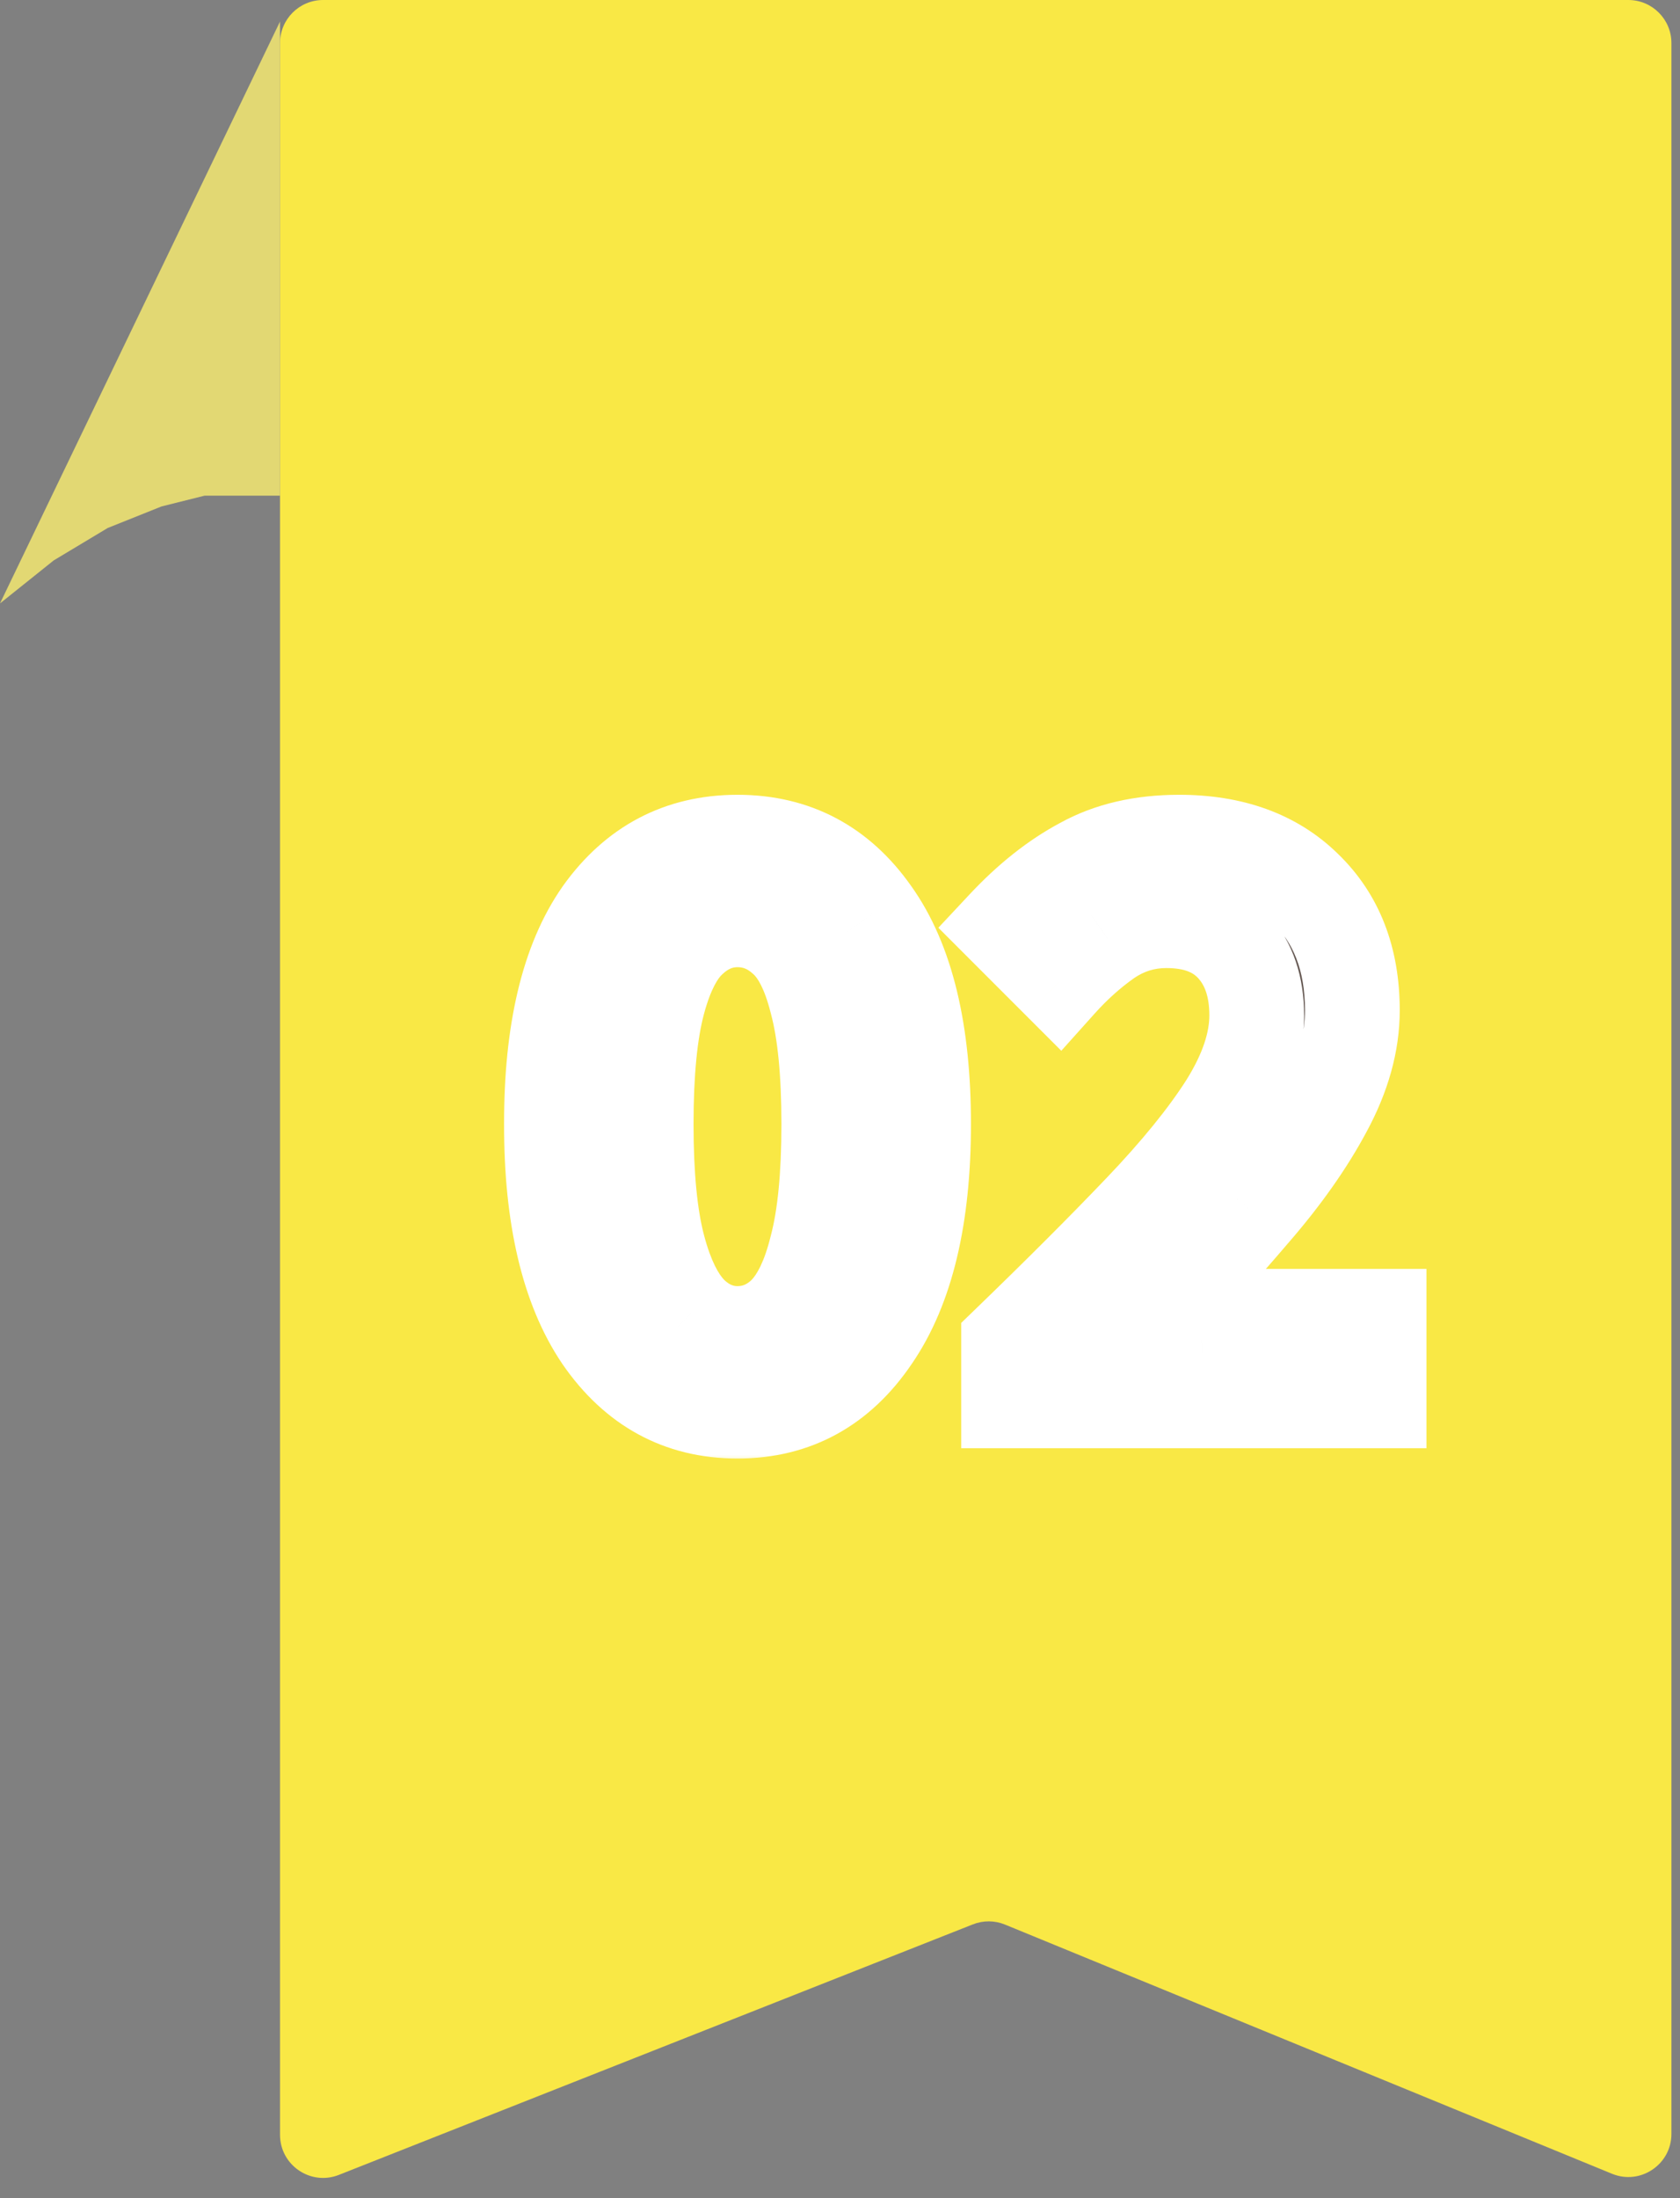
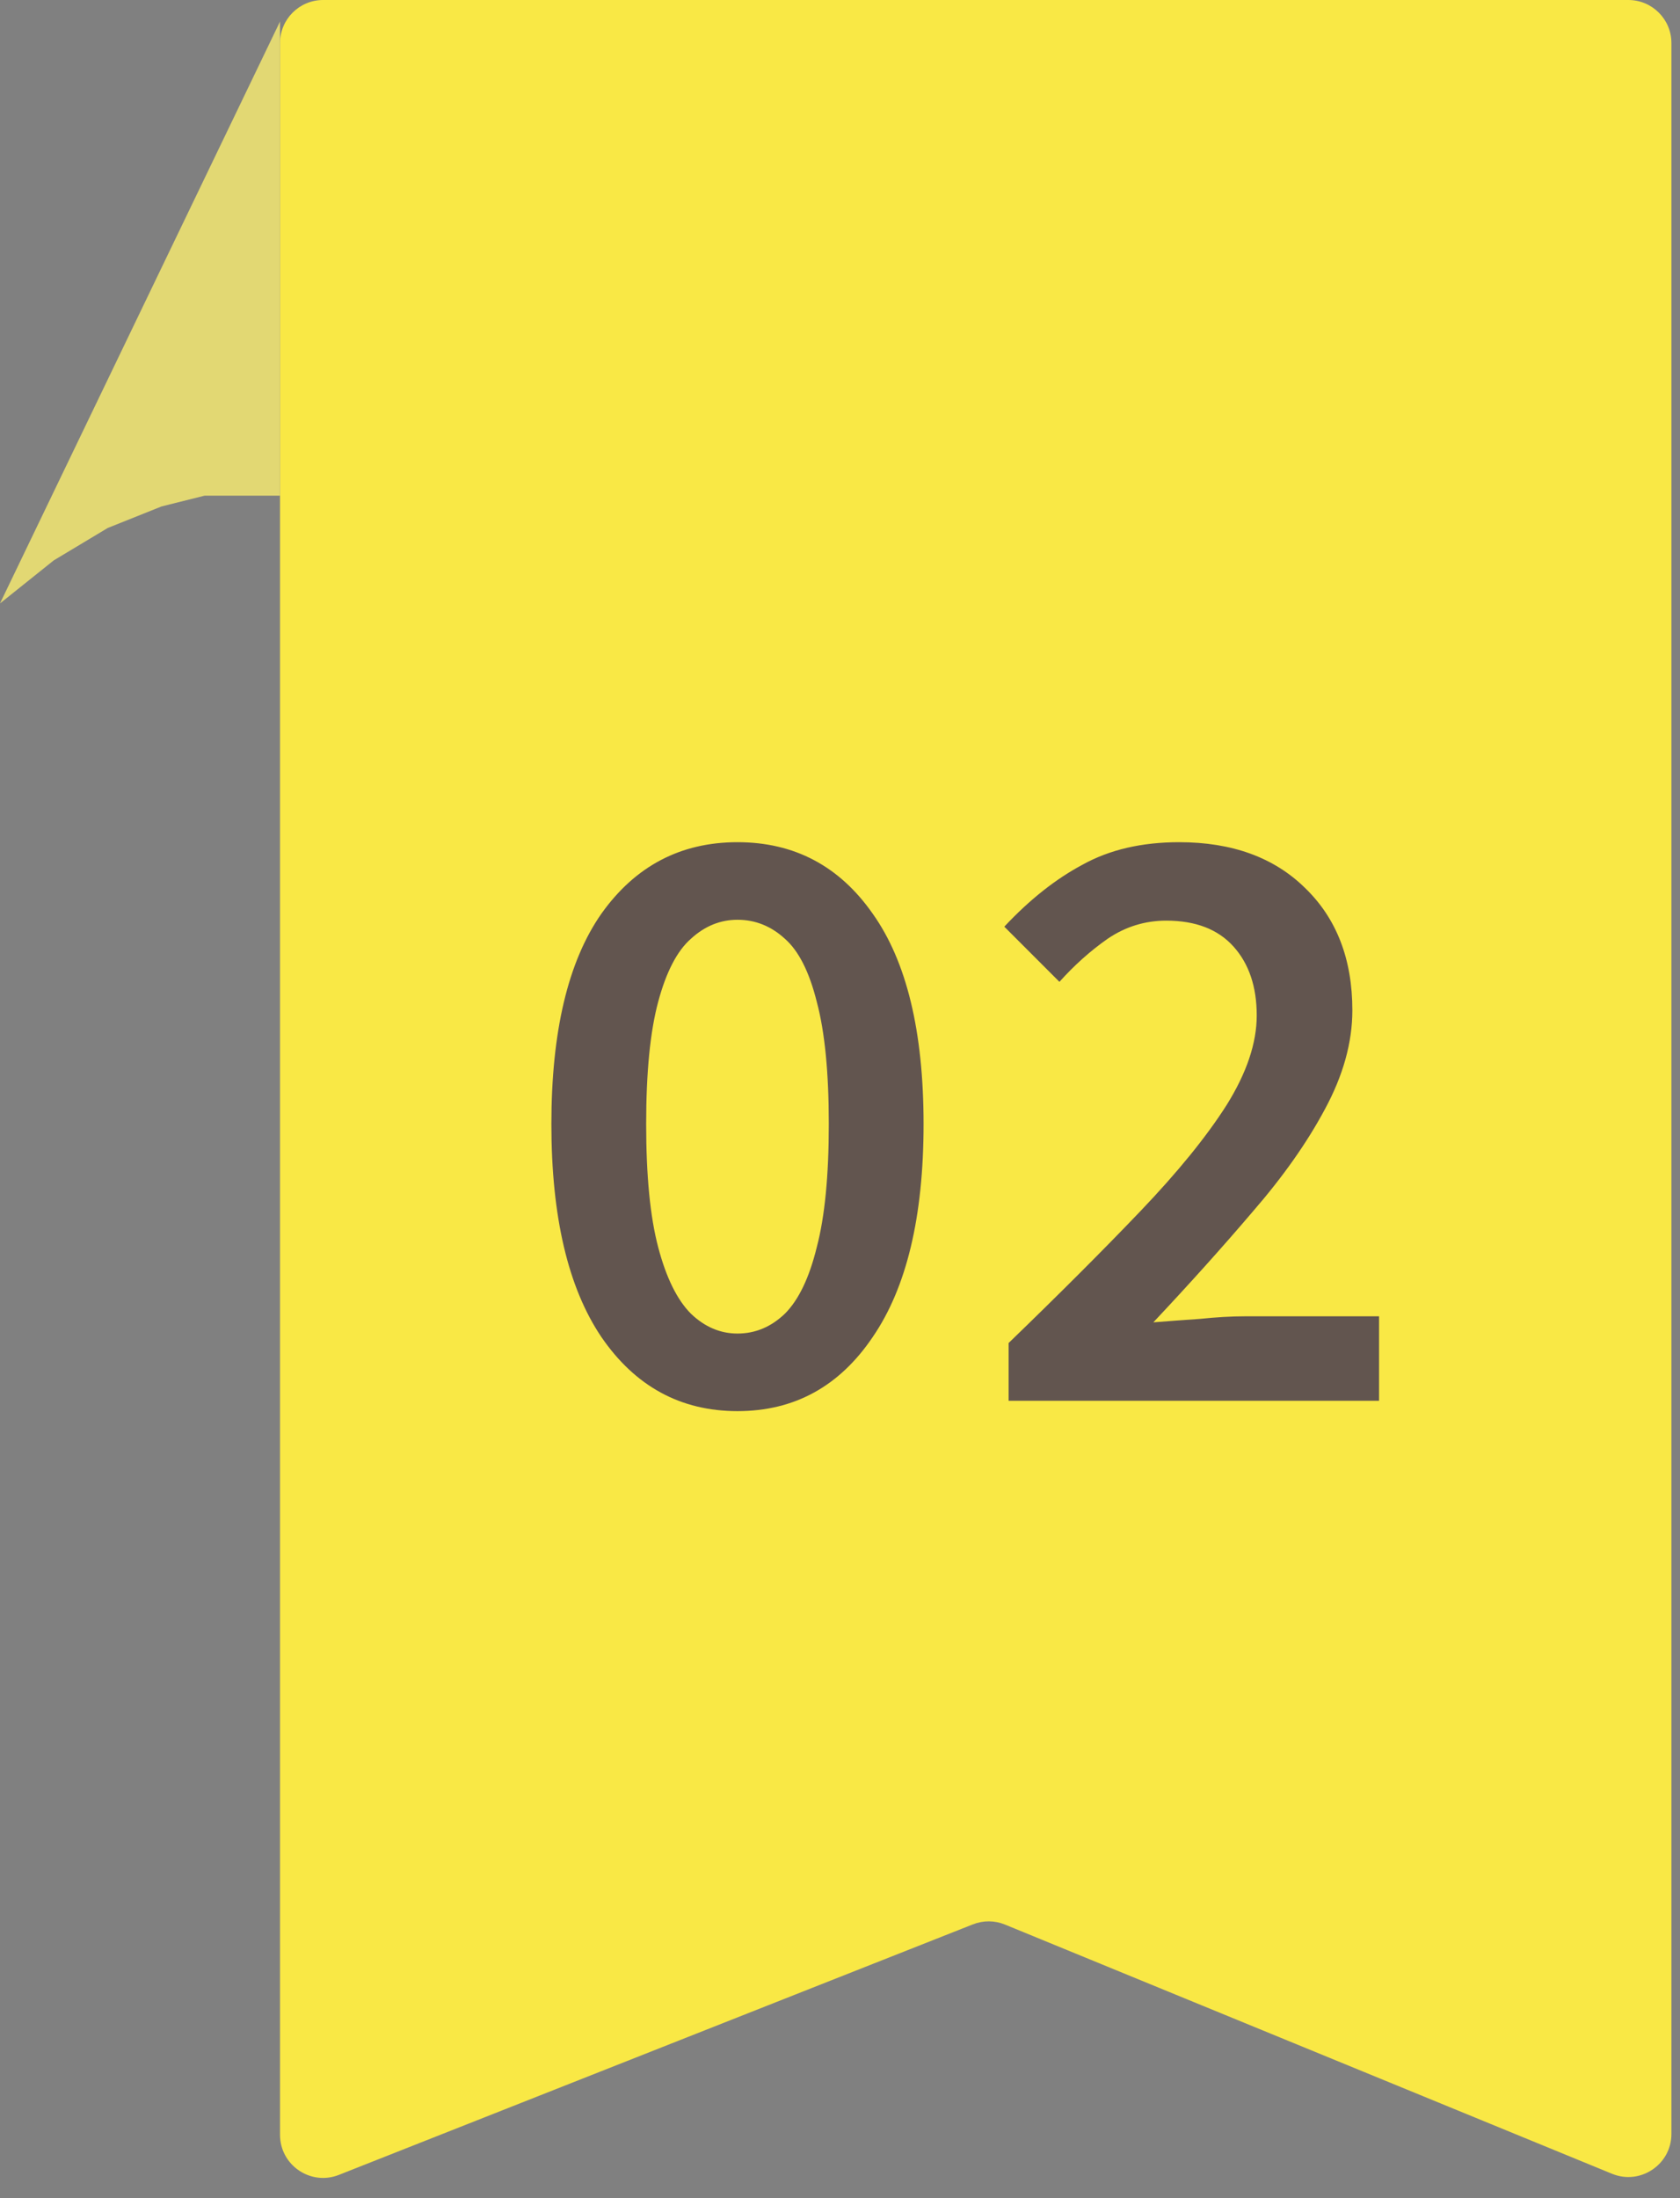
<svg xmlns="http://www.w3.org/2000/svg" width="78" height="102" viewBox="0 0 78 102" fill="none">
  <rect x="0" y="0" width="78" height="102" fill="#808080" stroke="none" />
  <path d="M75.602 0C76.706 0 77.602 0.895 77.602 2L77.602 99.018C77.602 100.44 76.158 101.408 74.842 100.868L46.663 89.306C46.185 89.109 45.65 89.106 45.169 89.296L15.735 100.92C14.423 101.438 13.001 100.471 13.001 99.06L13.001 2C13.001 0.895 13.896 0 15.001 0L75.602 0Z" fill="#F9E845" />
  <path d="M0 28L13 1V23H11H9.5L7.5 23.5L5 24.5L2.5 26L0 28Z" fill="#E2D873" />
  <mask id="path-3-outside-1_67_1123" maskUnits="userSpaceOnUse" x="23" y="36" width="44" height="32" fill="black">
    <rect fill="white" x="23" y="36" width="44" height="32" />
    <path d="M34.24 65.48C31.6 65.48 29.493 64.333 27.92 62.04C26.373 59.747 25.6 56.453 25.6 52.16C25.6 47.867 26.373 44.613 27.92 42.4C29.493 40.187 31.6 39.08 34.24 39.08C36.88 39.08 38.973 40.187 40.52 42.4C42.093 44.613 42.88 47.867 42.88 52.16C42.88 56.453 42.093 59.747 40.52 62.04C38.973 64.333 36.88 65.48 34.24 65.48ZM34.24 61.88C35.067 61.88 35.8 61.573 36.44 60.96C37.08 60.32 37.573 59.293 37.92 57.88C38.293 56.467 38.48 54.56 38.48 52.16C38.48 49.76 38.293 47.867 37.92 46.48C37.573 45.093 37.08 44.12 36.44 43.56C35.8 42.973 35.067 42.68 34.24 42.68C33.44 42.68 32.72 42.973 32.08 43.56C31.44 44.12 30.933 45.093 30.56 46.48C30.187 47.867 30 49.76 30 52.16C30 54.56 30.187 56.467 30.56 57.88C30.933 59.293 31.44 60.32 32.08 60.96C32.72 61.573 33.44 61.88 34.24 61.88ZM46.828 65V62.32C49.201 60.027 51.241 57.987 52.948 56.2C54.681 54.387 56.014 52.747 56.948 51.28C57.881 49.787 58.348 48.4 58.348 47.12C58.348 45.787 57.988 44.72 57.268 43.92C56.548 43.12 55.508 42.72 54.148 42.72C53.161 42.72 52.255 43 51.428 43.56C50.628 44.12 49.881 44.787 49.188 45.56L46.628 43C47.801 41.747 49.014 40.787 50.268 40.12C51.521 39.427 53.014 39.08 54.748 39.08C57.201 39.08 59.148 39.787 60.588 41.2C62.054 42.613 62.788 44.507 62.788 46.88C62.788 48.373 62.361 49.907 61.508 51.48C60.681 53.027 59.561 54.613 58.148 56.24C56.761 57.867 55.228 59.573 53.548 61.36C54.215 61.307 54.934 61.253 55.708 61.2C56.481 61.12 57.175 61.08 57.788 61.08H64.028V65H46.828Z" />
  </mask>
  <path d="M34.24 65.48C31.6 65.48 29.493 64.333 27.92 62.04C26.373 59.747 25.6 56.453 25.6 52.16C25.6 47.867 26.373 44.613 27.92 42.4C29.493 40.187 31.6 39.08 34.24 39.08C36.88 39.08 38.973 40.187 40.52 42.4C42.093 44.613 42.88 47.867 42.88 52.16C42.88 56.453 42.093 59.747 40.52 62.04C38.973 64.333 36.88 65.48 34.24 65.48ZM34.24 61.88C35.067 61.88 35.8 61.573 36.44 60.96C37.08 60.32 37.573 59.293 37.92 57.88C38.293 56.467 38.48 54.56 38.48 52.16C38.48 49.76 38.293 47.867 37.92 46.48C37.573 45.093 37.08 44.12 36.44 43.56C35.8 42.973 35.067 42.68 34.24 42.68C33.44 42.68 32.72 42.973 32.08 43.56C31.44 44.12 30.933 45.093 30.56 46.48C30.187 47.867 30 49.76 30 52.16C30 54.56 30.187 56.467 30.56 57.88C30.933 59.293 31.44 60.32 32.08 60.96C32.72 61.573 33.44 61.88 34.24 61.88ZM46.828 65V62.32C49.201 60.027 51.241 57.987 52.948 56.2C54.681 54.387 56.014 52.747 56.948 51.28C57.881 49.787 58.348 48.4 58.348 47.12C58.348 45.787 57.988 44.72 57.268 43.92C56.548 43.12 55.508 42.72 54.148 42.72C53.161 42.72 52.255 43 51.428 43.56C50.628 44.12 49.881 44.787 49.188 45.56L46.628 43C47.801 41.747 49.014 40.787 50.268 40.12C51.521 39.427 53.014 39.08 54.748 39.08C57.201 39.08 59.148 39.787 60.588 41.2C62.054 42.613 62.788 44.507 62.788 46.88C62.788 48.373 62.361 49.907 61.508 51.48C60.681 53.027 59.561 54.613 58.148 56.24C56.761 57.867 55.228 59.573 53.548 61.36C54.215 61.307 54.934 61.253 55.708 61.2C56.481 61.12 57.175 61.08 57.788 61.08H64.028V65H46.828Z" fill="#62554F" />
-   <path d="M27.92 62.04L26.096 63.27L26.101 63.277L26.106 63.285L27.92 62.04ZM27.92 42.4L26.127 41.125L26.122 41.133L26.117 41.14L27.92 42.4ZM40.52 42.4L38.717 43.66L38.722 43.667L38.727 43.675L40.52 42.4ZM40.52 62.04L38.706 60.795L38.701 60.803L38.696 60.81L40.52 62.04ZM36.44 60.96L37.962 62.548L37.979 62.532L37.996 62.516L36.44 60.96ZM37.92 57.88L35.793 57.318L35.788 57.337L35.783 57.356L37.92 57.88ZM37.92 46.48L35.786 47.014L35.791 47.033L35.796 47.052L37.92 46.48ZM36.44 43.56L34.953 45.182L34.972 45.199L34.991 45.216L36.44 43.56ZM32.08 43.56L33.529 45.216L33.548 45.199L33.567 45.182L32.08 43.56ZM32.08 60.96L30.524 62.516L30.541 62.532L30.558 62.548L32.08 60.96ZM34.24 63.28C32.37 63.28 30.923 62.529 29.734 60.795L26.106 63.285C28.063 66.138 30.83 67.68 34.24 67.68V63.28ZM29.744 60.81C28.543 59.03 27.8 56.239 27.8 52.16H23.4C23.4 56.667 24.203 60.464 26.096 63.27L29.744 60.81ZM27.8 52.16C27.8 48.072 28.547 45.344 29.723 43.66L26.117 41.14C24.2 43.883 23.4 47.661 23.4 52.16H27.8ZM29.713 43.675C30.888 42.022 32.336 41.28 34.24 41.28V36.88C30.864 36.88 28.099 38.351 26.127 41.125L29.713 43.675ZM34.24 41.28C36.142 41.28 37.57 42.02 38.717 43.66L42.323 41.14C40.376 38.354 37.618 36.88 34.24 36.88V41.28ZM38.727 43.675C39.922 45.356 40.68 48.078 40.68 52.16H45.08C45.08 47.655 44.265 43.871 42.313 41.125L38.727 43.675ZM40.68 52.16C40.68 56.234 39.925 59.018 38.706 60.795L42.334 63.285C44.261 60.475 45.08 56.673 45.08 52.16H40.68ZM38.696 60.81C37.535 62.531 36.108 63.28 34.24 63.28V67.68C37.652 67.68 40.412 66.135 42.344 63.27L38.696 60.81ZM34.24 64.08C35.678 64.08 36.945 63.523 37.962 62.548L34.918 59.372C34.655 59.624 34.456 59.68 34.24 59.68V64.08ZM37.996 62.516C39.044 61.468 39.667 59.993 40.057 58.404L35.783 57.356C35.48 58.593 35.116 59.172 34.884 59.404L37.996 62.516ZM40.047 58.442C40.49 56.766 40.68 54.645 40.68 52.16H36.28C36.28 54.475 36.097 56.167 35.793 57.318L40.047 58.442ZM40.68 52.16C40.68 49.678 40.49 47.564 40.044 45.908L35.796 47.052C36.096 48.169 36.28 49.843 36.28 52.16H40.68ZM40.054 45.946C39.665 44.391 39.026 42.9 37.889 41.904L34.991 45.216C35.134 45.34 35.481 45.796 35.786 47.014L40.054 45.946ZM37.927 41.938C36.903 41 35.647 40.48 34.24 40.48V44.88C34.487 44.88 34.697 44.947 34.953 45.182L37.927 41.938ZM34.24 40.48C32.841 40.48 31.602 41.014 30.593 41.938L33.567 45.182C33.839 44.932 34.039 44.88 34.24 44.88V40.48ZM30.631 41.904C29.508 42.887 28.852 44.36 28.436 45.908L32.684 47.052C33.014 45.827 33.372 45.353 33.529 45.216L30.631 41.904ZM28.436 45.908C27.99 47.564 27.8 49.678 27.8 52.16H32.2C32.2 49.843 32.384 48.169 32.684 47.052L28.436 45.908ZM27.8 52.16C27.8 54.645 27.99 56.766 28.433 58.442L32.687 57.318C32.383 56.167 32.2 54.475 32.2 52.16H27.8ZM28.433 58.442C28.851 60.023 29.489 61.481 30.524 62.516L33.636 59.404C33.391 59.159 33.016 58.563 32.687 57.318L28.433 58.442ZM30.558 62.548C31.559 63.508 32.809 64.08 34.24 64.08V59.68C34.071 59.68 33.881 59.639 33.602 59.372L30.558 62.548ZM46.828 65H44.628V67.2H46.828V65ZM46.828 62.32L45.299 60.738L44.628 61.387V62.32H46.828ZM52.948 56.2L51.358 54.68L51.357 54.68L52.948 56.2ZM56.948 51.28L58.804 52.461L58.809 52.454L58.813 52.446L56.948 51.28ZM57.268 43.92L58.903 42.448L58.903 42.448L57.268 43.92ZM51.428 43.56L50.194 41.739L50.18 41.748L50.166 41.758L51.428 43.56ZM49.188 45.56L47.632 47.116L49.275 48.758L50.826 47.029L49.188 45.56ZM46.628 43L45.022 41.496L43.567 43.05L45.072 44.556L46.628 43ZM50.268 40.12L51.301 42.062L51.317 42.054L51.333 42.045L50.268 40.12ZM60.588 41.2L59.047 42.77L59.054 42.777L59.061 42.784L60.588 41.2ZM61.508 51.48L59.574 50.431L59.568 50.443L61.508 51.48ZM58.148 56.24L56.487 54.797L56.48 54.805L56.474 54.813L58.148 56.24ZM53.548 61.36L51.945 59.853L48.038 64.008L53.723 63.553L53.548 61.36ZM55.708 61.2L55.859 63.395L55.897 63.392L55.934 63.388L55.708 61.2ZM64.028 61.08H66.228V58.88H64.028V61.08ZM64.028 65V67.2H66.228V65H64.028ZM49.028 65V62.32H44.628V65H49.028ZM48.357 63.902C50.745 61.595 52.806 59.533 54.539 57.72L51.357 54.68C49.676 56.44 47.658 58.459 45.299 60.738L48.357 63.902ZM54.538 57.72C56.331 55.844 57.768 54.09 58.804 52.461L55.092 50.099C54.261 51.404 53.031 52.929 51.358 54.68L54.538 57.72ZM58.813 52.446C59.886 50.73 60.548 48.94 60.548 47.12H56.148C56.148 47.86 55.876 48.844 55.082 50.114L58.813 52.446ZM60.548 47.12C60.548 45.379 60.068 43.743 58.903 42.448L55.633 45.392C55.908 45.697 56.148 46.195 56.148 47.12H60.548ZM58.903 42.448C57.661 41.068 55.956 40.52 54.148 40.52V44.92C55.06 44.92 55.435 45.172 55.633 45.392L58.903 42.448ZM54.148 40.52C52.716 40.52 51.38 40.935 50.194 41.739L52.662 45.381C53.129 45.065 53.607 44.92 54.148 44.92V40.52ZM50.166 41.758C49.22 42.42 48.348 43.201 47.55 44.091L50.826 47.029C51.414 46.373 52.036 45.82 52.689 45.362L50.166 41.758ZM50.743 44.004L48.183 41.444L45.072 44.556L47.632 47.116L50.743 44.004ZM48.234 44.504C49.275 43.391 50.301 42.594 51.301 42.062L49.235 38.178C47.728 38.979 46.327 40.102 45.022 41.496L48.234 44.504ZM51.333 42.045C52.198 41.566 53.309 41.28 54.748 41.28V36.88C52.72 36.88 50.844 37.287 49.203 38.195L51.333 42.045ZM54.748 41.28C56.757 41.28 58.104 41.844 59.047 42.77L62.129 39.63C60.192 37.729 57.645 36.88 54.748 36.88V41.28ZM59.061 42.784C60.026 43.714 60.588 44.997 60.588 46.88H64.988C64.988 44.016 64.083 41.513 62.114 39.616L59.061 42.784ZM60.588 46.88C60.588 47.941 60.287 49.116 59.574 50.431L63.442 52.529C64.435 50.697 64.988 48.806 64.988 46.88H60.588ZM59.568 50.443C58.834 51.816 57.816 53.268 56.487 54.797L59.809 57.683C61.306 55.959 62.528 54.238 63.448 52.517L59.568 50.443ZM56.474 54.813C55.113 56.409 53.604 58.089 51.945 59.853L55.151 62.867C56.852 61.058 58.409 59.325 59.822 57.667L56.474 54.813ZM53.723 63.553C54.381 63.5 55.093 63.448 55.859 63.395L55.556 59.005C54.776 59.059 54.048 59.113 53.372 59.167L53.723 63.553ZM55.934 63.388C56.651 63.314 57.267 63.28 57.788 63.28V58.88C57.082 58.88 56.311 58.926 55.481 59.012L55.934 63.388ZM57.788 63.28H64.028V58.88H57.788V63.28ZM61.828 61.08V65H66.228V61.08H61.828ZM64.028 62.8H46.828V67.2H64.028V62.8Z" fill="white" mask="url(#path-3-outside-1_67_1123)" />
</svg>